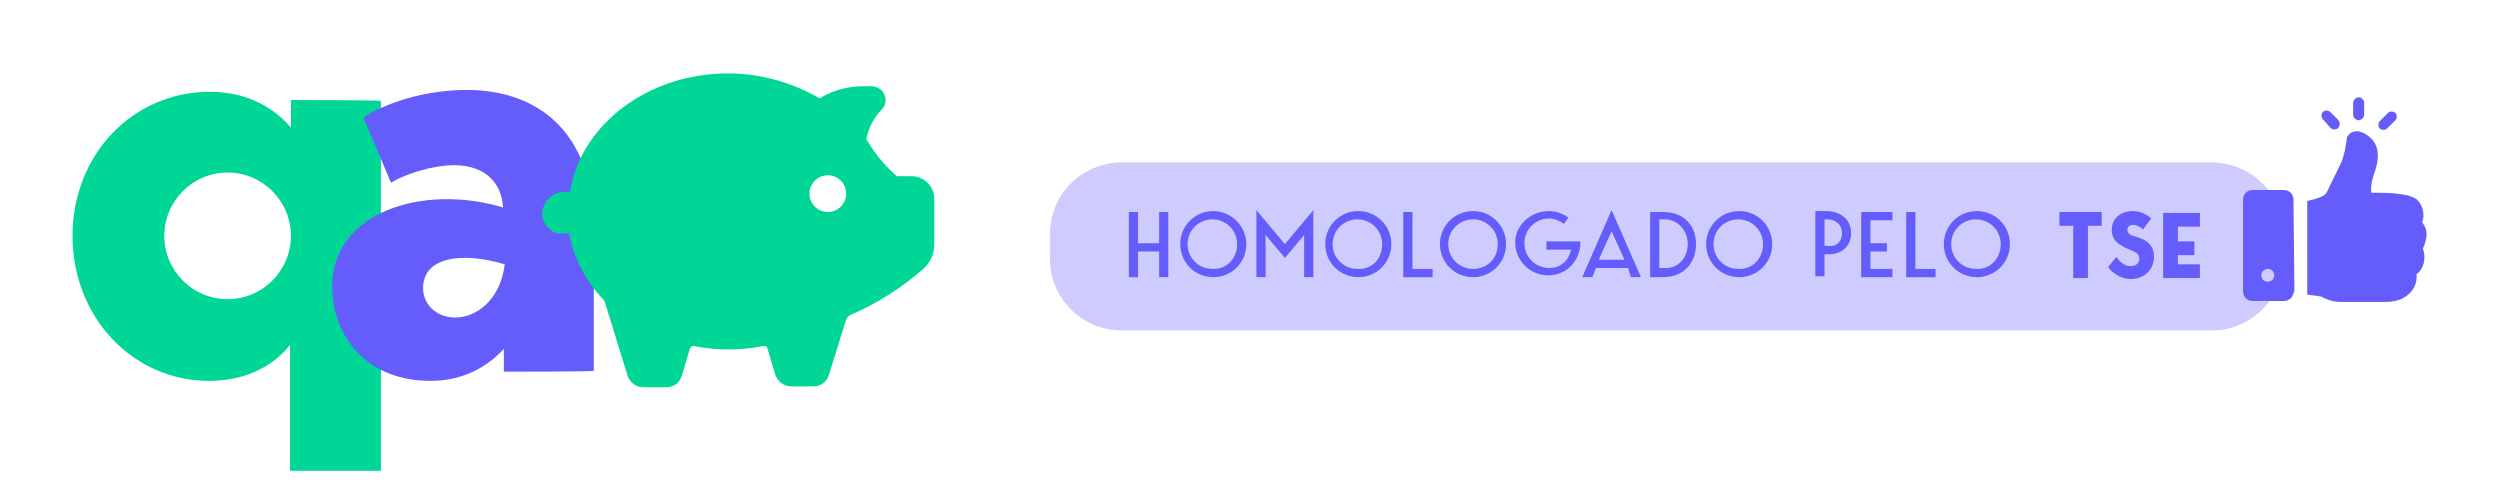
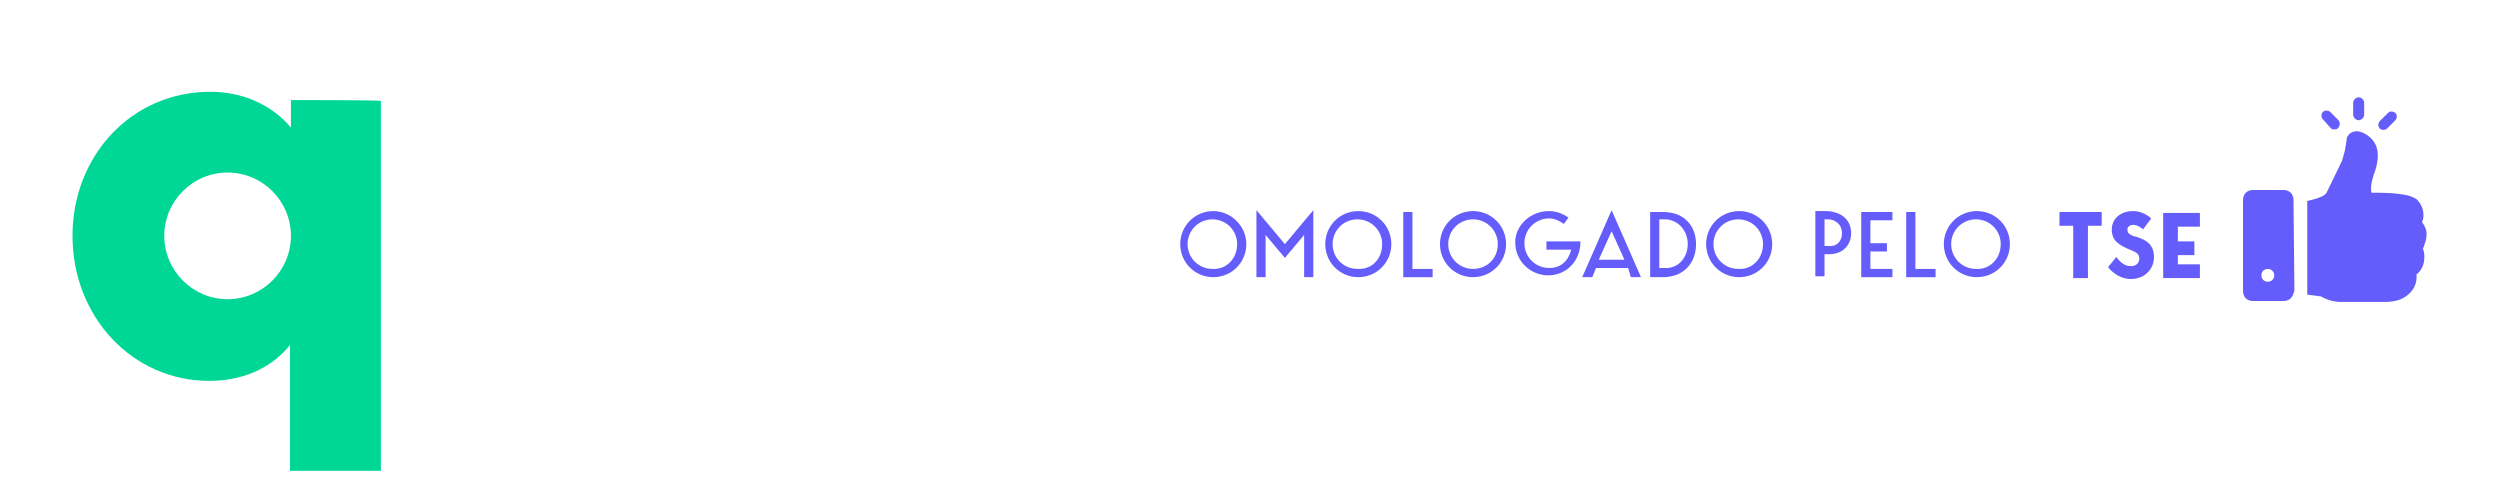
<svg xmlns="http://www.w3.org/2000/svg" id="Layer_1" x="0px" y="0px" viewBox="0 0 272.4 54.1" style="enable-background:new 0 0 272.4 54.1;" xml:space="preserve">
  <style type="text/css">	.st0{display:none;}	.st1{fill:#00D796;}	.st2{fill:#645CFB;}	.st3{fill:#00D696;}	.st4{opacity:0.32;fill:#645CFB;enable-background:new    ;}	.st5{fill:none;}	.st6{enable-background:new    ;}</style>
  <g id="qBEOPQ.tif" class="st0" />
  <path class="st1" d="M41.5,11v40.3h-9.9V37.6c-2.2,2.7-5.4,3.9-8.8,3.9c-8.4,0-14.9-7-14.9-15.8S14.4,10,22.9,10 c3.4,0,6.6,1.3,8.8,3.9v-3C31.7,10.9,41.5,10.9,41.5,11z M31.7,25.7c0-3.8-3.1-6.9-6.9-6.9s-6.9,3.1-6.9,6.9s3.1,6.9,6.9,6.9 S31.7,29.5,31.7,25.7z" />
-   <path class="st2" d="M54.9,40.5V38c-1.9,2.1-4.6,3.5-8,3.5c-6.9,0-10.7-4.8-10.7-10.3c0-8.1,9.9-11.2,18.6-8.6 C54.7,20,52.9,18,49.5,18c-2.3,0-5.2,0.9-6.9,1.9l-3-7.1c2.3-1.5,6.5-3,11.3-3c7.2,0,13.8,4.1,13.8,15.2v15.4 C64.8,40.5,54.9,40.5,54.9,40.5z M46.1,31.4c0,1.9,1.6,3.2,3.5,3.2c2.2,0,4.9-1.8,5.4-5.8C50.3,27.4,46.1,28,46.1,31.4z" />
-   <path class="st3" d="M59.7,24.8c-0.4-0.5-0.7-1.1-0.6-1.8c0.2-1.2,1.2-2.1,2.4-2.1h0.6C63.3,13.5,70.7,8,79.3,8 c3.4,0,6.8,0.9,9.8,2.6c0.1,0,0.1,0.1,0.2,0.1s0.1,0,0.2-0.1c1.4-0.8,2.9-1.2,4.6-1.2c0.3,0,0.6,0,1,0c0.6,0.1,1.1,0.4,1.3,1 c0.2,0.5,0.1,1.1-0.3,1.5c-0.9,0.9-1.5,2.1-1.7,3.3c0.1,0.2,0.3,0.4,0.4,0.6c0.8,1.3,1.8,2.4,2.9,3.4h1.6c1.4,0,2.5,1.1,2.5,2.5v4.9 c0,1-0.4,2-1.2,2.7c-2.4,2.1-5.1,3.8-7.9,5c-0.2,0.1-0.4,0.3-0.5,0.5l-1.9,6.1c-0.2,0.7-0.9,1.2-1.6,1.2h-2.5 c-0.8,0-1.4-0.5-1.7-1.2l-0.9-3c0-0.1-0.1-0.2-0.3-0.2h-0.1c-2.5,0.5-5.1,0.5-7.6,0h-0.1c-0.1,0-0.2,0.1-0.3,0.2l-0.9,3 c-0.2,0.8-0.9,1.3-1.7,1.3h-2.5c-0.8,0-1.4-0.5-1.7-1.2l-2.5-8.1c0-0.1-0.1-0.2-0.2-0.3c-1.9-2-3.2-4.5-3.7-7.2h-0.7 C60.8,25.6,60.2,25.3,59.7,24.8z M88.2,21.1c0,1.1,0.9,2,2,2s2-0.9,2-2s-0.9-2-2-2l0,0C89.1,19.1,88.2,20,88.2,21.1z" />
  <g>
    <g>
      <path class="st2" d="M257.6,12.5v-1.3c0-0.3-0.3-0.6-0.6-0.6s-0.6,0.3-0.6,0.6v1.3c0,0.3,0.3,0.6,0.6,0.6S257.6,12.8,257.6,12.5z" />
      <path class="st2" d="M260.2,12.3l-0.9,0.9l0,0c-0.2,0.2-0.2,0.6,0,0.8s0.6,0.2,0.8,0l0.9-0.9l0,0c0.2-0.2,0.2-0.6,0-0.8   C260.7,12.1,260.4,12.1,260.2,12.3z" />
      <path class="st2" d="M254.4,14.1c0.2,0,0.4-0.1,0.5-0.4c0.1-0.2,0-0.5-0.1-0.6l-0.9-0.9l0,0c-0.2-0.2-0.6-0.2-0.8,0   s-0.2,0.6,0,0.8l0.9,1C254.1,14.1,254.2,14.1,254.4,14.1L254.4,14.1z" />
      <g>
        <path class="st2" d="M264.4,25.5c0-0.5-0.2-0.9-0.5-1.3c0.2-0.4,0.2-0.8,0.1-1.3c-0.1-0.4-0.3-0.8-0.6-1.1l-0.1-0.1l0,0    c-0.3-0.2-0.6-0.3-0.9-0.4l0,0c-1.5-0.3-2.5-0.3-4-0.3c-0.1-0.3-0.1-1.1,0.4-2.4c0.4-1.3,0.4-2.3-0.1-3.1    c-0.4-0.6-1.1-1.1-1.8-1.2h-0.1c-0.3,0-0.5,0.1-0.7,0.2c-0.2,0.2-0.4,0.4-0.4,0.6v0.1l-0.2,1.2c-0.1,0.4-0.2,0.7-0.3,1.1    l-1.7,3.5c-0.2,0.4-1.2,0.7-2.1,0.9v10.2l1.5,0.2l0,0c0.7,0.4,1.4,0.6,2.2,0.6h4.8c0.6,0,1.2-0.1,1.7-0.3    c1.5-0.7,1.8-1.9,1.7-2.7c0.4-0.3,0.7-0.8,0.8-1.3c0.1-0.5,0.1-1-0.1-1.5C264.2,26.6,264.4,26.1,264.4,25.5z" />
        <path class="st2" d="M249.9,22.1L249.9,22.1v-0.3c0-0.3-0.1-0.6-0.3-0.8c-0.2-0.2-0.5-0.3-0.8-0.3h-3.3c-0.3,0-0.6,0.1-0.8,0.3    c-0.2,0.2-0.3,0.5-0.3,0.8v9.9c0,0.3,0.1,0.6,0.3,0.8s0.5,0.3,0.8,0.3h3.3c0.3,0,0.6-0.1,0.8-0.3s0.3-0.5,0.4-0.8l0,0L249.9,22.1    L249.9,22.1z M247.1,30.7c-0.4,0-0.7-0.3-0.7-0.7c0-0.4,0.3-0.7,0.7-0.7s0.7,0.3,0.7,0.7C247.8,30.4,247.5,30.7,247.1,30.7z" />
      </g>
    </g>
-     <path class="st4" d="M241,36H122.2c-4.3,0-7.8-3.5-7.8-7.8v-2.7c0-4.3,3.5-7.8,7.8-7.8H241c4.3,0,7.8,3.5,7.8,7.8v2.7  C248.8,32.5,245.3,36,241,36z" />
    <rect x="122.3" y="22.8" class="st5" width="118.6" height="13.7" />
    <g class="st6">
-       <path class="st2" d="M127.3,23.1v7.1h-1v-2.8H124v2.8h-1v-7.1h1v3.4h2.3v-3.4H127.3z" />
      <path class="st2" d="M135.8,26.6c0,2-1.6,3.6-3.6,3.6c-2,0-3.6-1.6-3.6-3.6c0-2,1.6-3.6,3.6-3.6C134.1,23,135.8,24.6,135.8,26.6z    M134.8,26.6c0-1.5-1.2-2.7-2.7-2.7c-1.5,0-2.7,1.2-2.7,2.7c0,1.5,1.2,2.7,2.7,2.7C133.6,29.4,134.8,28.2,134.8,26.6z" />
      <path class="st2" d="M143.1,22.9v7.3h-1v-4.6l-2.1,2.5l-2.1-2.5v4.6h-1v-7.3l3.1,3.7L143.1,22.9z" />
      <path class="st2" d="M151.6,26.6c0,2-1.6,3.6-3.6,3.6s-3.6-1.6-3.6-3.6c0-2,1.6-3.6,3.6-3.6S151.6,24.6,151.6,26.6z M150.6,26.6   c0-1.5-1.2-2.7-2.7-2.7c-1.5,0-2.7,1.2-2.7,2.7c0,1.5,1.2,2.7,2.7,2.7C149.5,29.4,150.6,28.2,150.6,26.6z" />
      <path class="st2" d="M156.1,29.3v0.9h-3.2v-7.1h1v6.2H156.1z" />
      <path class="st2" d="M164.1,26.6c0,2-1.6,3.6-3.6,3.6c-2,0-3.6-1.6-3.6-3.6c0-2,1.6-3.6,3.6-3.6C162.5,23,164.1,24.6,164.1,26.6z    M163.2,26.6c0-1.5-1.2-2.7-2.7-2.7s-2.7,1.2-2.7,2.7c0,1.5,1.2,2.7,2.7,2.7S163.2,28.2,163.2,26.6z" />
      <path class="st2" d="M168.8,23c0.8,0,1.5,0.3,2.1,0.7l-0.5,0.7c-0.4-0.3-1-0.6-1.6-0.6c-1.5,0-2.7,1.2-2.7,2.7   c0,1.5,1.2,2.7,2.7,2.7c1.3,0,2.1-0.8,2.4-2h-2.7v-0.9h3.7v0.1c0,2-1.5,3.6-3.5,3.6s-3.6-1.6-3.6-3.6   C165.1,24.6,166.7,23,168.8,23z" />
      <path class="st2" d="M177.4,29.2h-3.5l-0.4,1h-1.1l3.2-7.3l3.2,7.3h-1.1L177.4,29.2z M177,28.3l-1.4-3.1l-1.4,3.1H177z" />
      <path class="st2" d="M184.8,26.6c0,2-1.3,3.6-3.6,3.6h-1.4v-7.1h1.4C183.6,23.1,184.8,24.7,184.8,26.6z M183.9,26.6   c0-1.5-1.1-2.7-2.5-2.7h-0.6v5.3h0.6C182.8,29.3,183.9,28.1,183.9,26.6z" />
      <path class="st2" d="M193.1,26.6c0,2-1.6,3.6-3.6,3.6s-3.6-1.6-3.6-3.6c0-2,1.6-3.6,3.6-3.6S193.1,24.6,193.1,26.6z M192.1,26.6   c0-1.5-1.2-2.7-2.7-2.7c-1.5,0-2.7,1.2-2.7,2.7c0,1.5,1.2,2.7,2.7,2.7C190.9,29.4,192.1,28.2,192.1,26.6z" />
      <path class="st2" d="M201.7,25.4c0,1.3-0.9,2.3-2.4,2.3h-0.5v2.4h-1v-7.1h1.3C200.8,23.1,201.7,24.1,201.7,25.4z M200.7,25.4   c0-1-0.8-1.5-1.5-1.5h-0.4v2.9h0.5C200,26.9,200.7,26.4,200.7,25.4z" />
      <path class="st2" d="M203.8,24v2.5h1.8v0.9h-1.8v1.9h2.4v0.9h-3.4v-7.1h3.4V24H203.8z" />
      <path class="st2" d="M210.9,29.3v0.9h-3.2v-7.1h1v6.2H210.9z" />
      <path class="st2" d="M219,26.6c0,2-1.6,3.6-3.6,3.6s-3.6-1.6-3.6-3.6c0-2,1.6-3.6,3.6-3.6S219,24.6,219,26.6z M218,26.6   c0-1.5-1.2-2.7-2.7-2.7c-1.5,0-2.7,1.2-2.7,2.7c0,1.5,1.2,2.7,2.7,2.7C216.8,29.4,218,28.2,218,26.6z" />
    </g>
    <g class="st6">
      <path class="st2" d="M229,23.1v1.5h-1.5v5.7h-1.6v-5.7h-1.5v-1.5H229z" />
      <path class="st2" d="M234.7,28c0,1.3-1,2.4-2.5,2.4c-1.4,0-2.3-1-2.5-1.3l0.9-1.1c0.5,0.7,1,1,1.6,1c0.6,0,0.9-0.4,0.9-0.8   c0-0.5-0.3-0.7-0.8-0.9c-1.5-0.6-2.2-1.1-2.2-2.3c0-1.2,1-2,2.3-2c0.2,0,1.1,0,2,0.8l-0.9,1.2c-0.2-0.2-0.6-0.5-1.1-0.5   c-0.4,0-0.6,0.3-0.6,0.5c0,0.3,0.1,0.5,0.6,0.7C233.5,26,234.7,26.4,234.7,28z" />
      <path class="st2" d="M237.3,24.5v1.8h1.8v1.5h-1.8v1h2.4v1.5h-4v-7.1h4v1.5H237.3z" />
    </g>
  </g>
</svg>